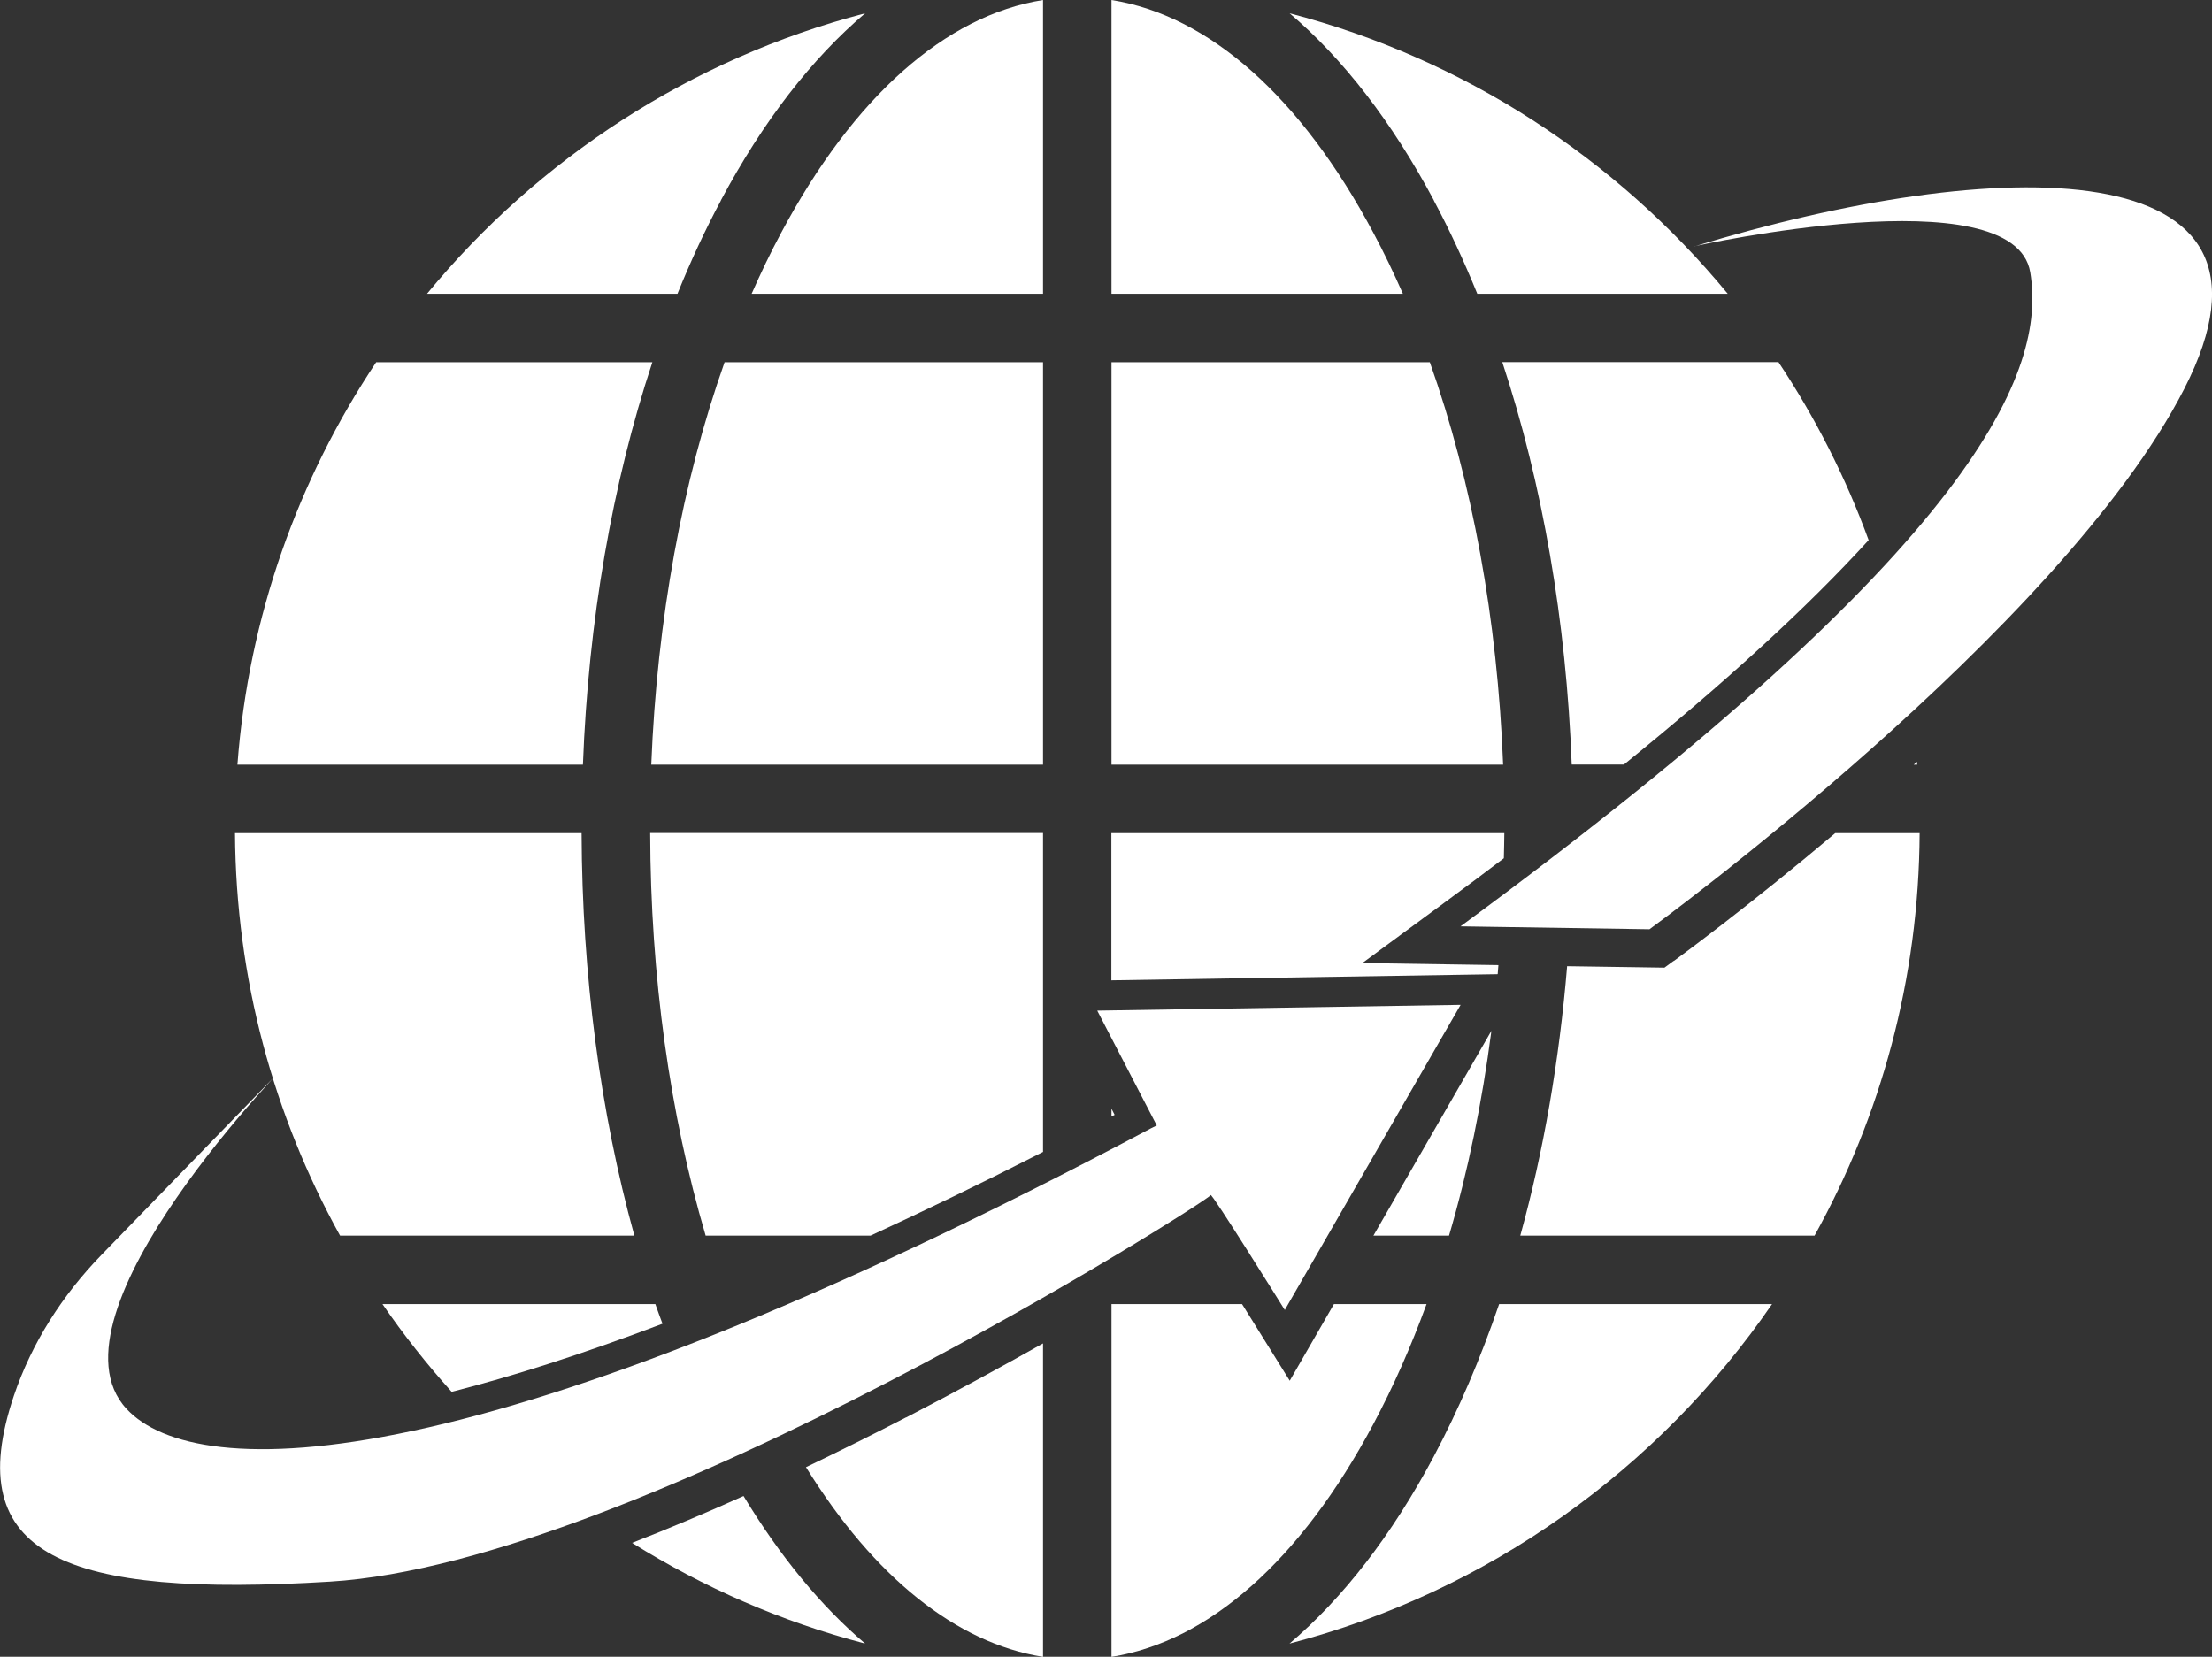
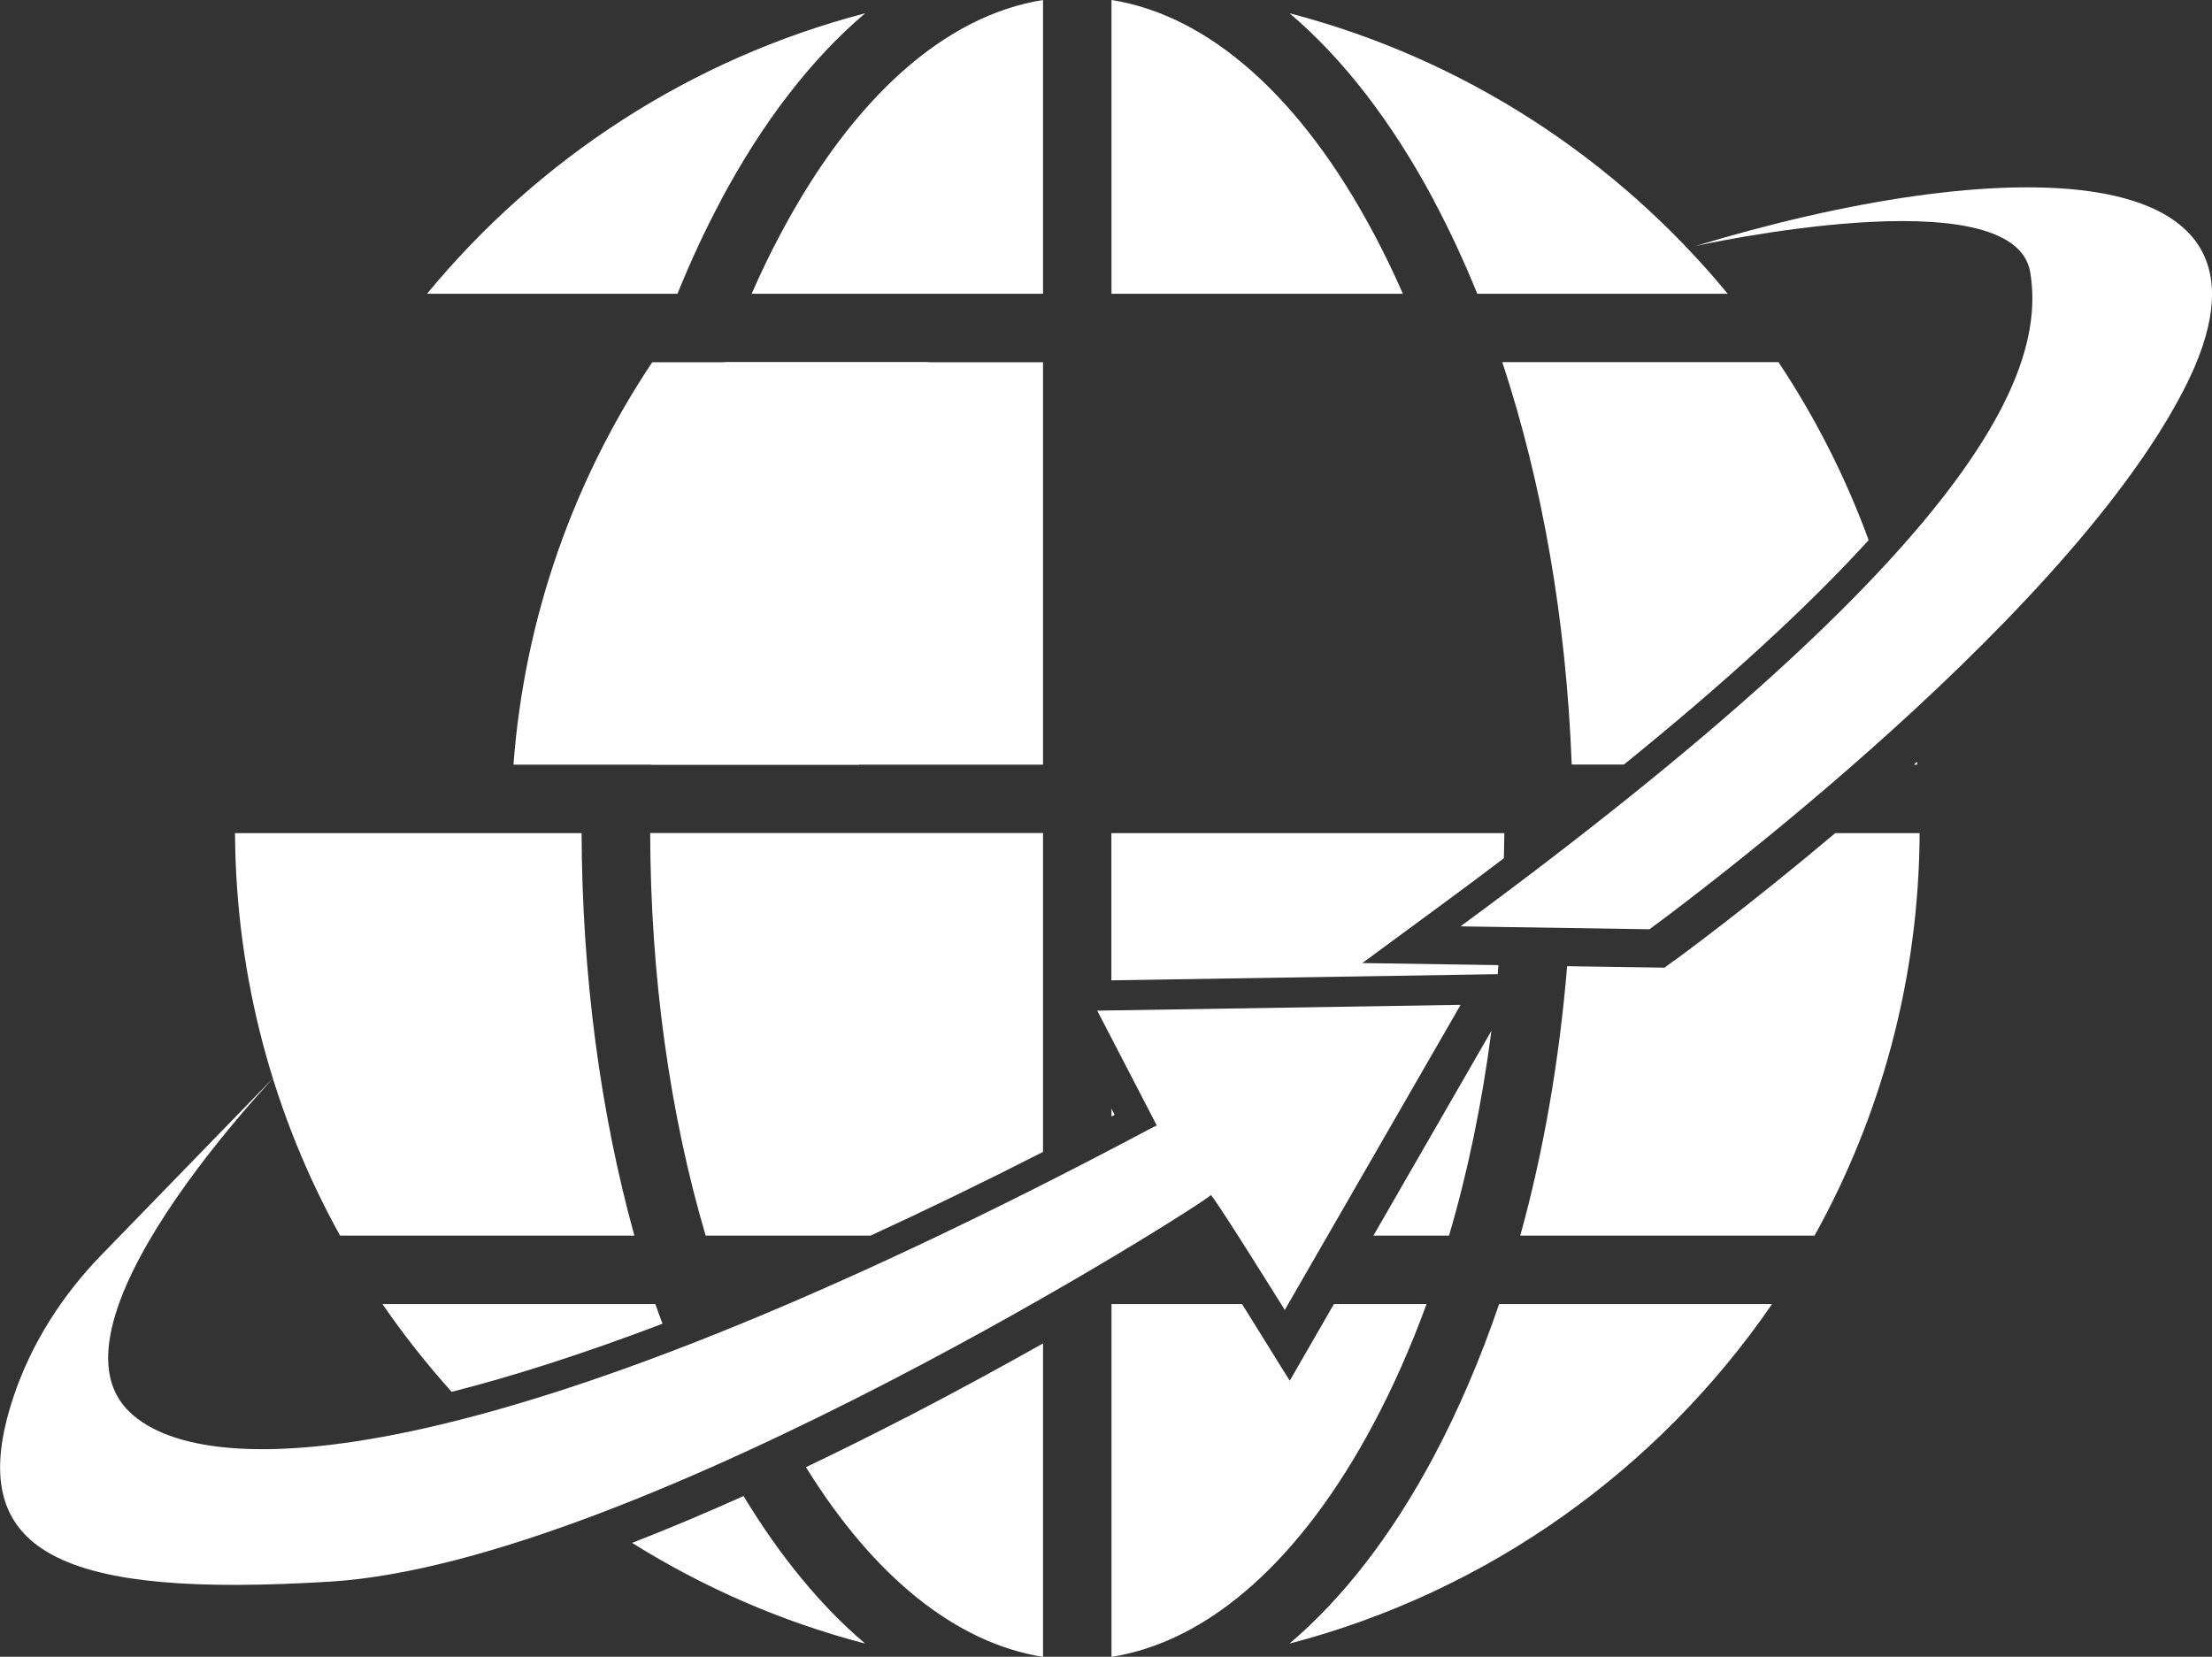
<svg xmlns="http://www.w3.org/2000/svg" id="Layer_2" viewBox="0 0 183.17 137.21">
  <rect x="0" y="0" width="183.17" height="137.21" fill="#333333" stroke="none" />
  <defs>
    <style>.cls-1{fill:#fff;}</style>
  </defs>
  <g id="Layer_1-2">
    <g>
      <path class="cls-1" d="M54.28,108H31.67c1.75,2.55,3.67,4.98,5.73,7.27,4.96-1.26,10.75-3.09,17.46-5.64-.2-.54-.4-1.07-.59-1.62Z" />
      <path class="cls-1" d="M92.04,92.47c.09-.05,.17-.09,.26-.14l-.26-.51v.65Z" />
      <path class="cls-1" d="M58.42,102.33h13.67c4.46-2.05,9.22-4.35,14.28-6.93v-26.41H53.84c.03,11.86,1.62,23.25,4.59,33.33Z" />
-       <path class="cls-1" d="M118.41,30h-26.37V63.33h32.43c-.47-12.04-2.56-23.44-6.07-33.33Z" />
      <path class="cls-1" d="M53.94,63.33h32.43V30h-26.37c-3.5,9.89-5.59,21.29-6.07,33.33Z" />
      <path class="cls-1" d="M124.02,80.67c.02-.25,.04-.5,.06-.74l-11.27-.17,6.78-4.99c1.7-1.25,3.34-2.47,4.94-3.69,.01-.7,.04-1.39,.04-2.08h-32.54v12.19l31.98-.51Z" />
      <path class="cls-1" d="M138.59,79.58l-.76,.56-8.06-.12c-.65,7.82-1.95,15.34-3.88,22.31h24.37c5.49-9.89,8.64-21.25,8.7-33.33h-6.99c-7.2,6.07-12.81,10.18-13.37,10.59Z" />
      <path class="cls-1" d="M154.74,44.74c-1.91-5.23-4.43-10.18-7.47-14.75h-22.87c3.32,10.04,5.3,21.41,5.75,33.33h4.32c8.47-6.86,15.23-13.06,20.27-18.59Z" />
      <path class="cls-1" d="M158.76,63.33c0-.08-.02-.16-.02-.24-.09,.08-.18,.16-.27,.24h.29Z" />
      <path class="cls-1" d="M118.73,16.6c1.3,2.44,2.5,5.02,3.6,7.73h20.74c-9.22-11.19-21.85-19.47-36.28-23.23,4.42,3.75,8.46,8.97,11.95,15.5Z" />
      <path class="cls-1" d="M113.72,19.27C107.72,8.01,100.11,1.28,92.04,0V24.33h24.13c-.77-1.75-1.58-3.44-2.45-5.06Z" />
      <path class="cls-1" d="M75.02,117.39c-2.59,1.34-5.38,2.73-8.28,4.12,5.64,9.11,12.45,14.57,19.63,15.71v-25.96c-3.34,1.88-7.18,3.98-11.35,6.14Z" />
      <path class="cls-1" d="M61.57,123.9c-3.02,1.36-6.12,2.67-9.23,3.88,5.9,3.69,12.39,6.54,19.3,8.34-3.65-3.1-7.04-7.21-10.07-12.22Z" />
      <path class="cls-1" d="M118.13,108h-7.67l-3.66,6.35-2.5-4.02c-.48-.77-.97-1.55-1.45-2.33h-10.81v29.22c8.07-1.28,15.68-8.01,21.68-19.27,1.65-3.09,3.12-6.42,4.41-9.95Z" />
      <path class="cls-1" d="M123.5,85.37l-9.77,16.96h6.26c1.57-5.33,2.74-11.02,3.51-16.96Z" />
      <path class="cls-1" d="M118.73,120.62c-3.48,6.53-7.52,11.74-11.95,15.5,16.46-4.29,30.58-14.46,39.96-28.12h-22.6c-1.54,4.51-3.35,8.74-5.41,12.62Z" />
      <path class="cls-1" d="M62.24,24.33h24.13V0c-8.07,1.28-15.68,8.01-21.68,19.27-.87,1.62-1.68,3.31-2.45,5.06Z" />
      <path class="cls-1" d="M59.69,16.6c3.48-6.53,7.52-11.74,11.95-15.5-14.43,3.76-27.06,12.04-36.28,23.23h20.74c1.09-2.7,2.29-5.29,3.6-7.73Z" />
      <path class="cls-1" d="M52.53,102.33c-2.82-10.2-4.33-21.56-4.37-33.33H19.46c.07,12.08,3.22,23.44,8.7,33.33h24.37Z" />
-       <path class="cls-1" d="M54.01,30H31.15c-6.46,9.68-10.57,21.07-11.49,33.33h28.61c.45-11.92,2.43-23.29,5.75-33.33Z" />
+       <path class="cls-1" d="M54.01,30c-6.46,9.68-10.57,21.07-11.49,33.33h28.61c.45-11.92,2.43-23.29,5.75-33.33Z" />
    </g>
    <path class="cls-1" d="M95.79,93.21l-4.93-9.51,30.09-.48-14.56,25.27s-6.14-9.87-6.14-9.51-47.3,30.45-72.93,32.01c-21.9,1.34-30.66-2.11-26.17-15.4,1.48-4.38,4.02-8.33,7.24-11.65l16.04-16.52c-.36,.24-21.16,21.45-13.96,29.25,5.78,6.26,29.13,6.38,84.85-23.23" />
    <path class="cls-1" d="M140.32,20.39s26.48-5.9,27.8,2.17c1.32,8.06-3.97,22.39-47.18,54.16l15.65,.24s34.06-24.79,44.29-44.77c10.23-19.98-15.65-19.38-40.56-11.79Z" />
  </g>
</svg>